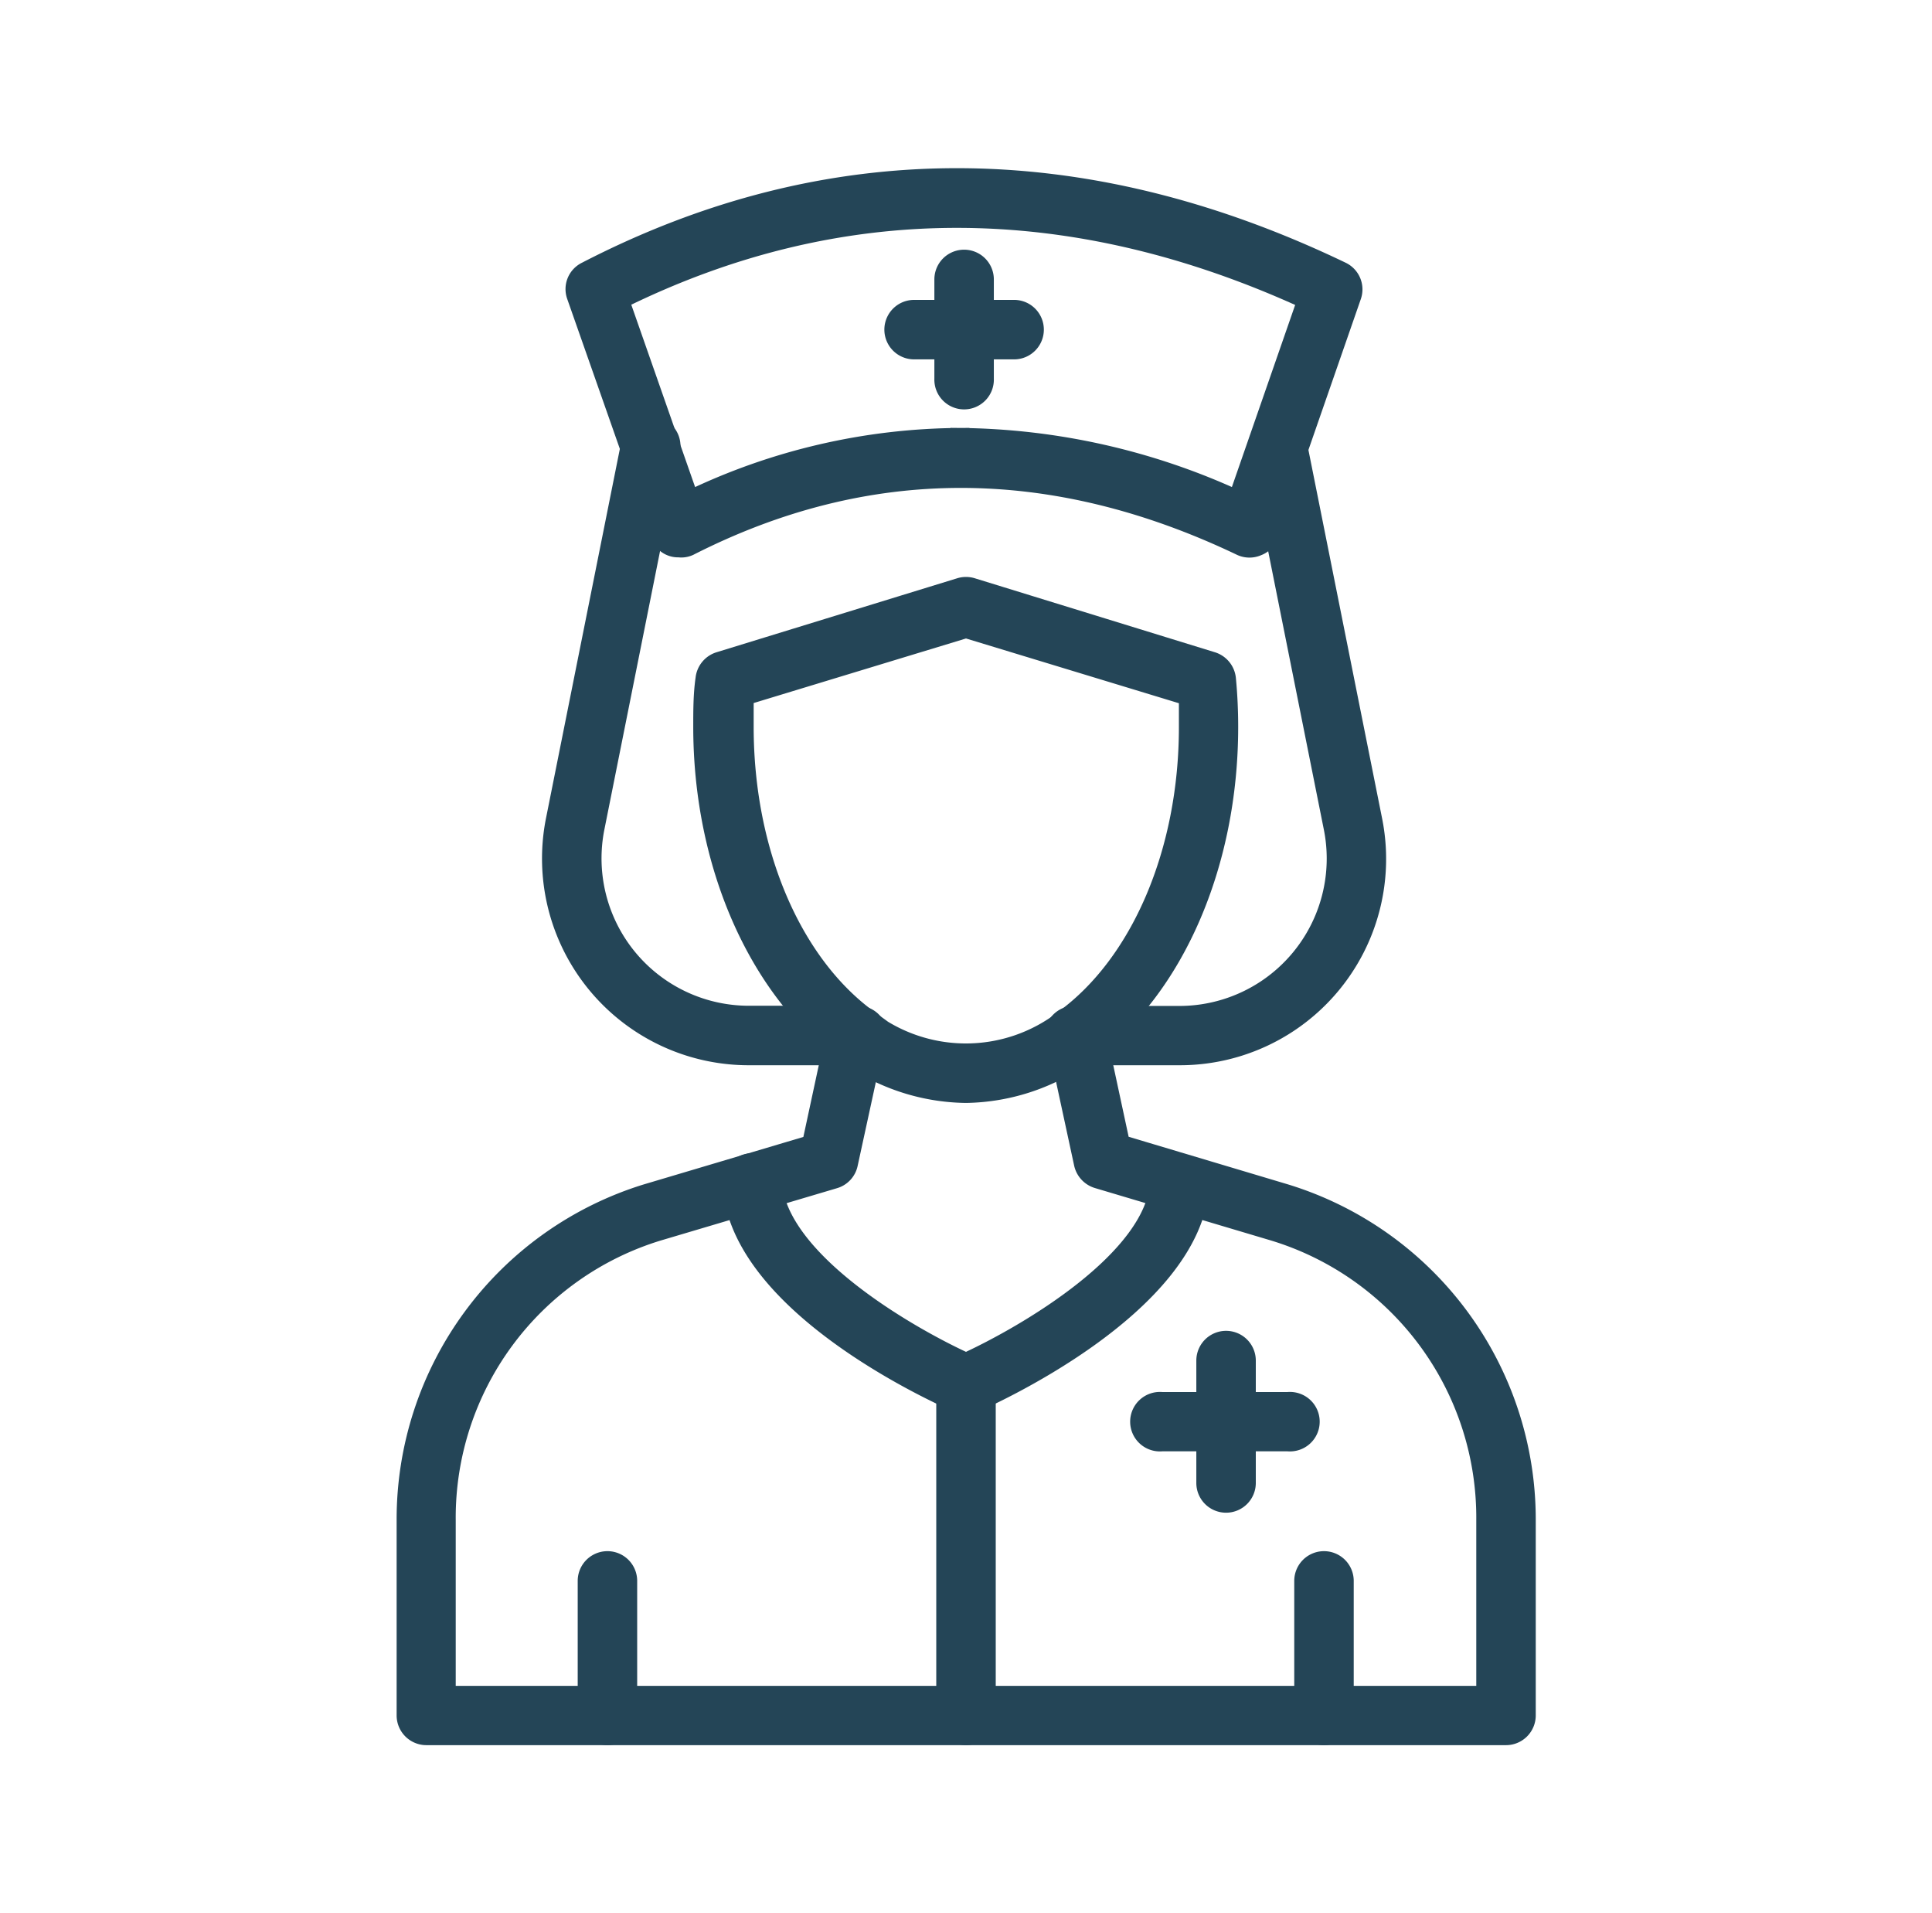
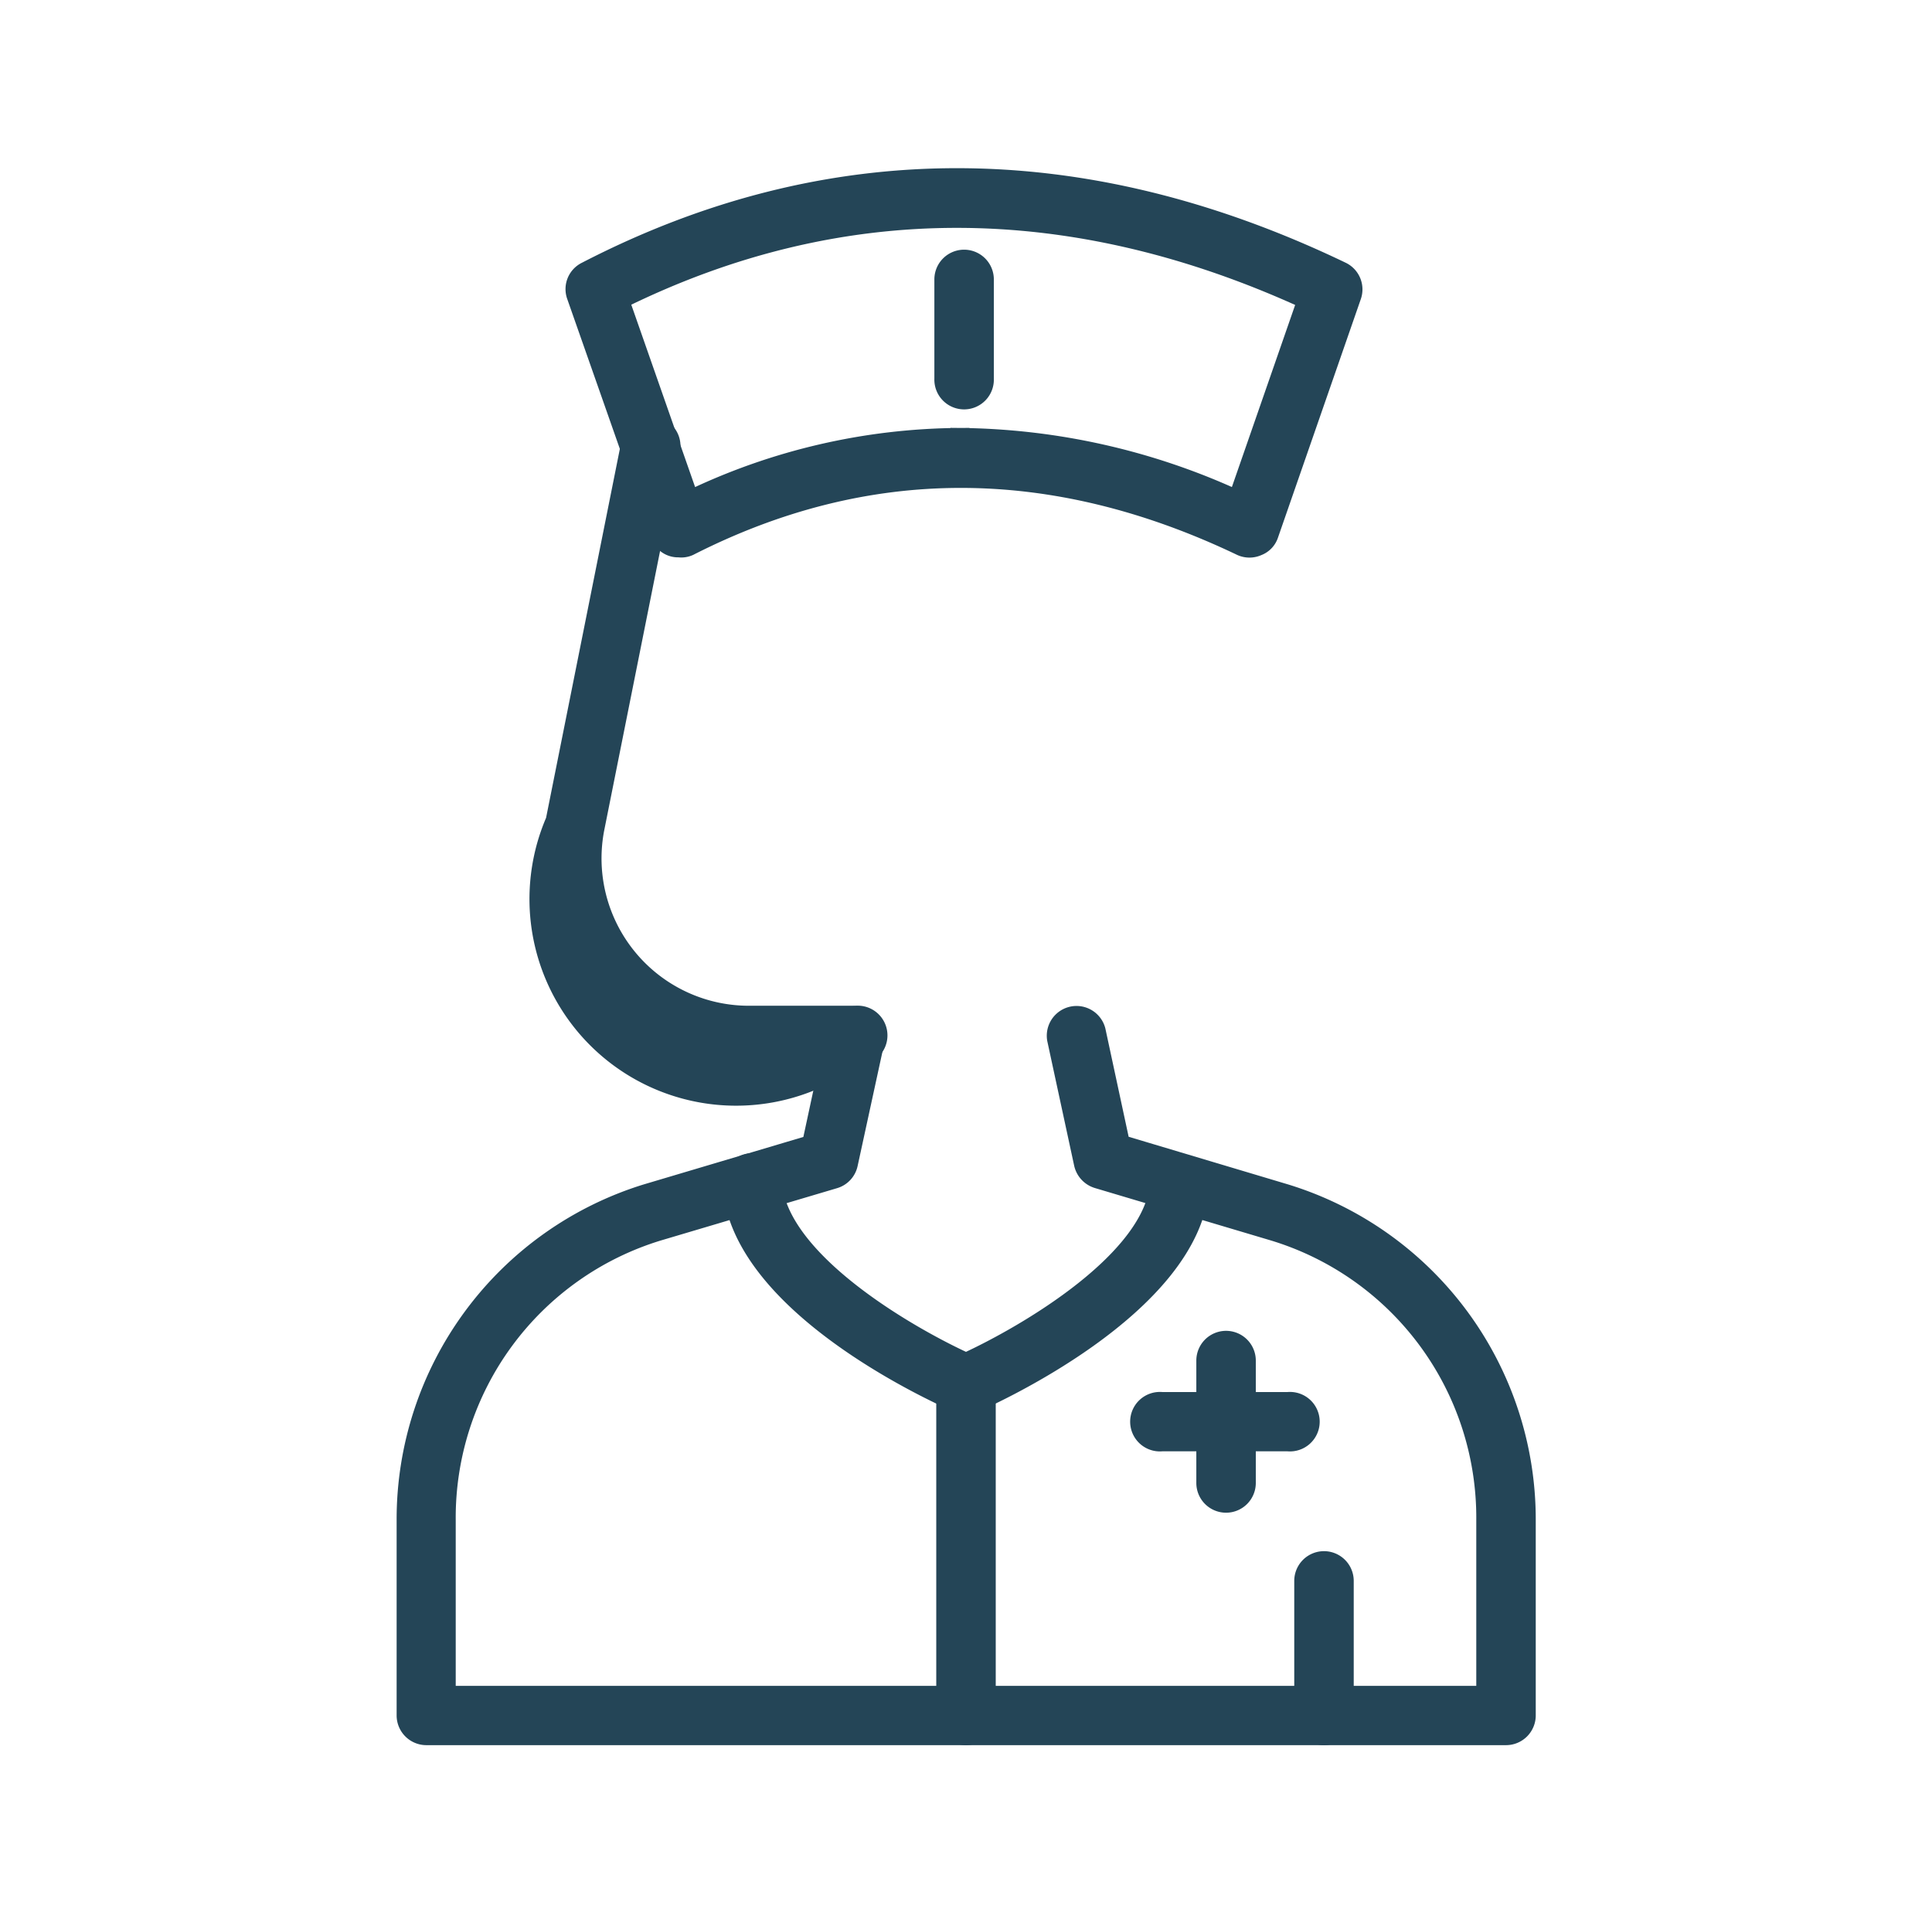
<svg xmlns="http://www.w3.org/2000/svg" id="Layer_1" data-name="Layer 1" viewBox="0 0 102 101">
  <defs>
    <style>.cls-1,.cls-2{fill:#244557;stroke:#244557;}.cls-1{opacity:0;}</style>
  </defs>
  <title>Artboard 1</title>
  <rect class="cls-1" x="11" y="9.38" width="80" height="82.25" />
-   <path class="cls-2" d="M51,57.72a11,11,0,0,1-6.45-2.19l0,0C40,52.16,37.1,45.6,37.1,38.37c0-.86,0-1.72.12-2.54a1.08,1.08,0,0,1,.75-.92L50.69,31a1.09,1.09,0,0,1,.62,0L64,34.91a1.08,1.08,0,0,1,.75.92c.08.83.12,1.68.12,2.54,0,7.23-2.85,13.8-7.43,17.14l0,0A11,11,0,0,1,51,57.72Zm-5.18-3.91a8.45,8.45,0,0,0,10.35,0h0c4.05-2.95,6.57-8.86,6.57-15.43,0-.55,0-1.09,0-1.63L51,33.18,39.29,36.74c0,.54,0,1.08,0,1.63,0,6.57,2.51,12.48,6.56,15.43h0Z" />
-   <path class="cls-2" d="M45.18,55.73H39.52A10.41,10.41,0,0,1,29.31,43.32l4-20a1.07,1.07,0,0,1,2.1.41l-4,20a8.28,8.28,0,0,0,8.11,9.86h5.66a1.07,1.07,0,1,1,0,2.13Z" />
-   <path class="cls-2" d="M62.27,55.73H56.82a1.07,1.07,0,1,1,0-2.13h5.45a8.28,8.28,0,0,0,8.12-9.87l-4-20a1.07,1.07,0,0,1,2.09-.42l4,20A10.39,10.39,0,0,1,62.27,55.73Z" />
+   <path class="cls-2" d="M45.18,55.73A10.41,10.41,0,0,1,29.31,43.32l4-20a1.07,1.07,0,0,1,2.1.41l-4,20a8.28,8.28,0,0,0,8.11,9.86h5.66a1.07,1.07,0,1,1,0,2.13Z" />
  <path class="cls-2" d="M35.84,28.92a1,1,0,0,1-1-.71L30.42,15.62a1.05,1.05,0,0,1,.52-1.3c12.74-6.59,26.17-6.59,39.89,0a1.06,1.06,0,0,1,.54,1.31L67,28.21a1,1,0,0,1-.6.63,1.06,1.06,0,0,1-.87,0c-10-4.78-19.76-4.78-29.15,0A1,1,0,0,1,35.84,28.92Zm14.84-5.83a35.76,35.76,0,0,1,14.65,3.3L69,15.83c-12.49-5.73-24.69-5.74-36.29,0l3.7,10.57A33.22,33.22,0,0,1,50.68,23.09Z" />
  <path class="cls-2" d="M50.9,21.11A1.07,1.07,0,0,1,49.83,20V14.75a1.07,1.07,0,0,1,2.14,0V20A1.07,1.07,0,0,1,50.9,21.11Z" />
-   <path class="cls-2" d="M53.54,18.47H48.26a1.07,1.07,0,0,1,0-2.14h5.28a1.07,1.07,0,0,1,0,2.14Z" />
  <path class="cls-2" d="M79.51,91.62h-57a1.07,1.07,0,0,1-1.07-1.07V80.22A18,18,0,0,1,34.13,63l8.71-2.59,1.29-6a1.07,1.07,0,0,1,2.09.45l-1.43,6.58a1.06,1.06,0,0,1-.74.8L34.75,65A15.8,15.8,0,0,0,23.56,80.22v9.27H78.44V80.22A15.79,15.79,0,0,0,67.24,65l-9.3-2.77a1.09,1.09,0,0,1-.74-.8l-1.42-6.58a1.07,1.07,0,0,1,2.09-.45l1.29,6L67.86,63A18,18,0,0,1,80.58,80.22V90.55A1.07,1.07,0,0,1,79.51,91.62Z" />
  <path class="cls-2" d="M69.9,91.62a1.07,1.07,0,0,1-1.07-1.07v-7.1a1.07,1.07,0,1,1,2.14,0v7.1A1.07,1.07,0,0,1,69.9,91.62Z" />
-   <path class="cls-2" d="M32.1,91.62A1.07,1.07,0,0,1,31,90.55v-7.1a1.07,1.07,0,1,1,2.14,0v7.1A1.07,1.07,0,0,1,32.1,91.62Z" />
  <path class="cls-2" d="M51,74.15a1.2,1.2,0,0,1-.42-.08c-.47-.21-11.56-5-11.94-11.56a1.07,1.07,0,0,1,2.14-.13C41,66.5,47.87,70.48,51,71.91c3.12-1.43,10-5.41,10.22-9.53a1.07,1.07,0,0,1,2.13.13C63,69,51.89,73.86,51.42,74.07A1.2,1.2,0,0,1,51,74.15Z" />
  <path class="cls-2" d="M64.73,79.35a1.07,1.07,0,0,1-1.07-1.07V71.82a1.07,1.07,0,0,1,2.14,0v6.46A1.07,1.07,0,0,1,64.73,79.35Z" />
  <path class="cls-2" d="M68,76.11H61.34a1.07,1.07,0,1,1,0-2.13H68a1.07,1.07,0,1,1,0,2.13Z" />
  <path class="cls-2" d="M51,91.62a1.07,1.07,0,0,1-1.07-1.07V73.11a1.07,1.07,0,0,1,2.14,0V90.55A1.07,1.07,0,0,1,51,91.62Z" />
</svg>